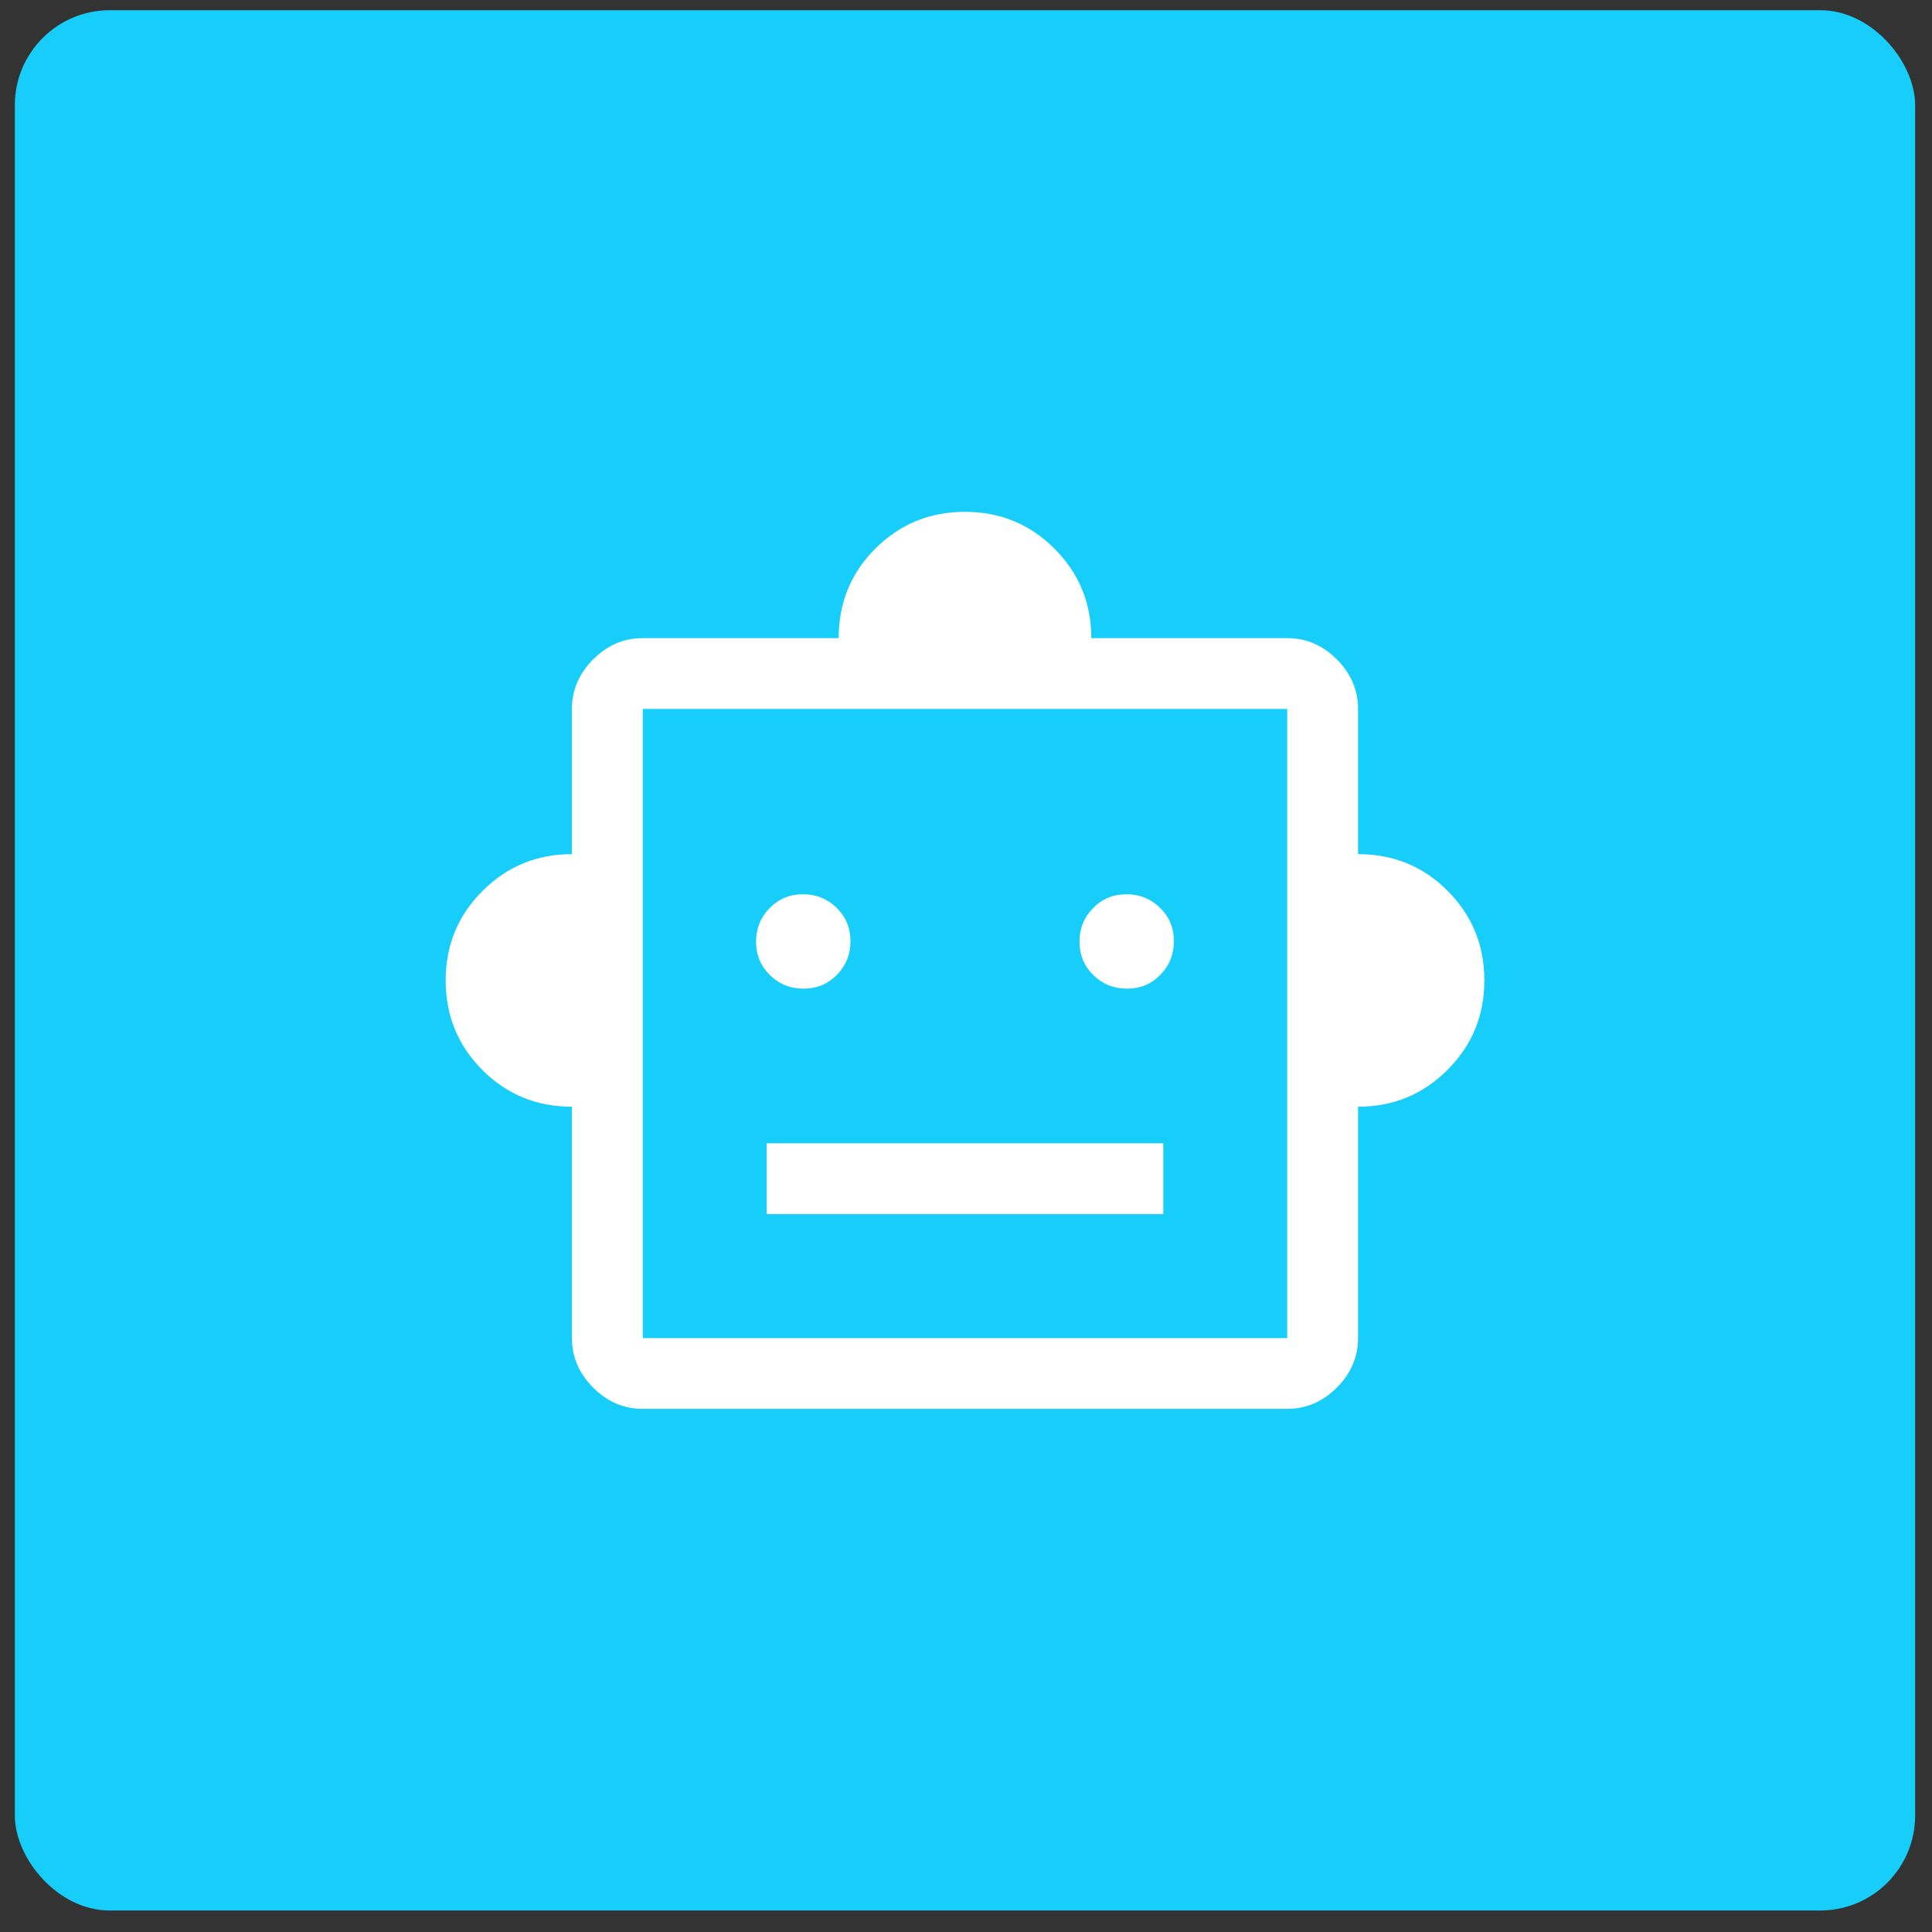
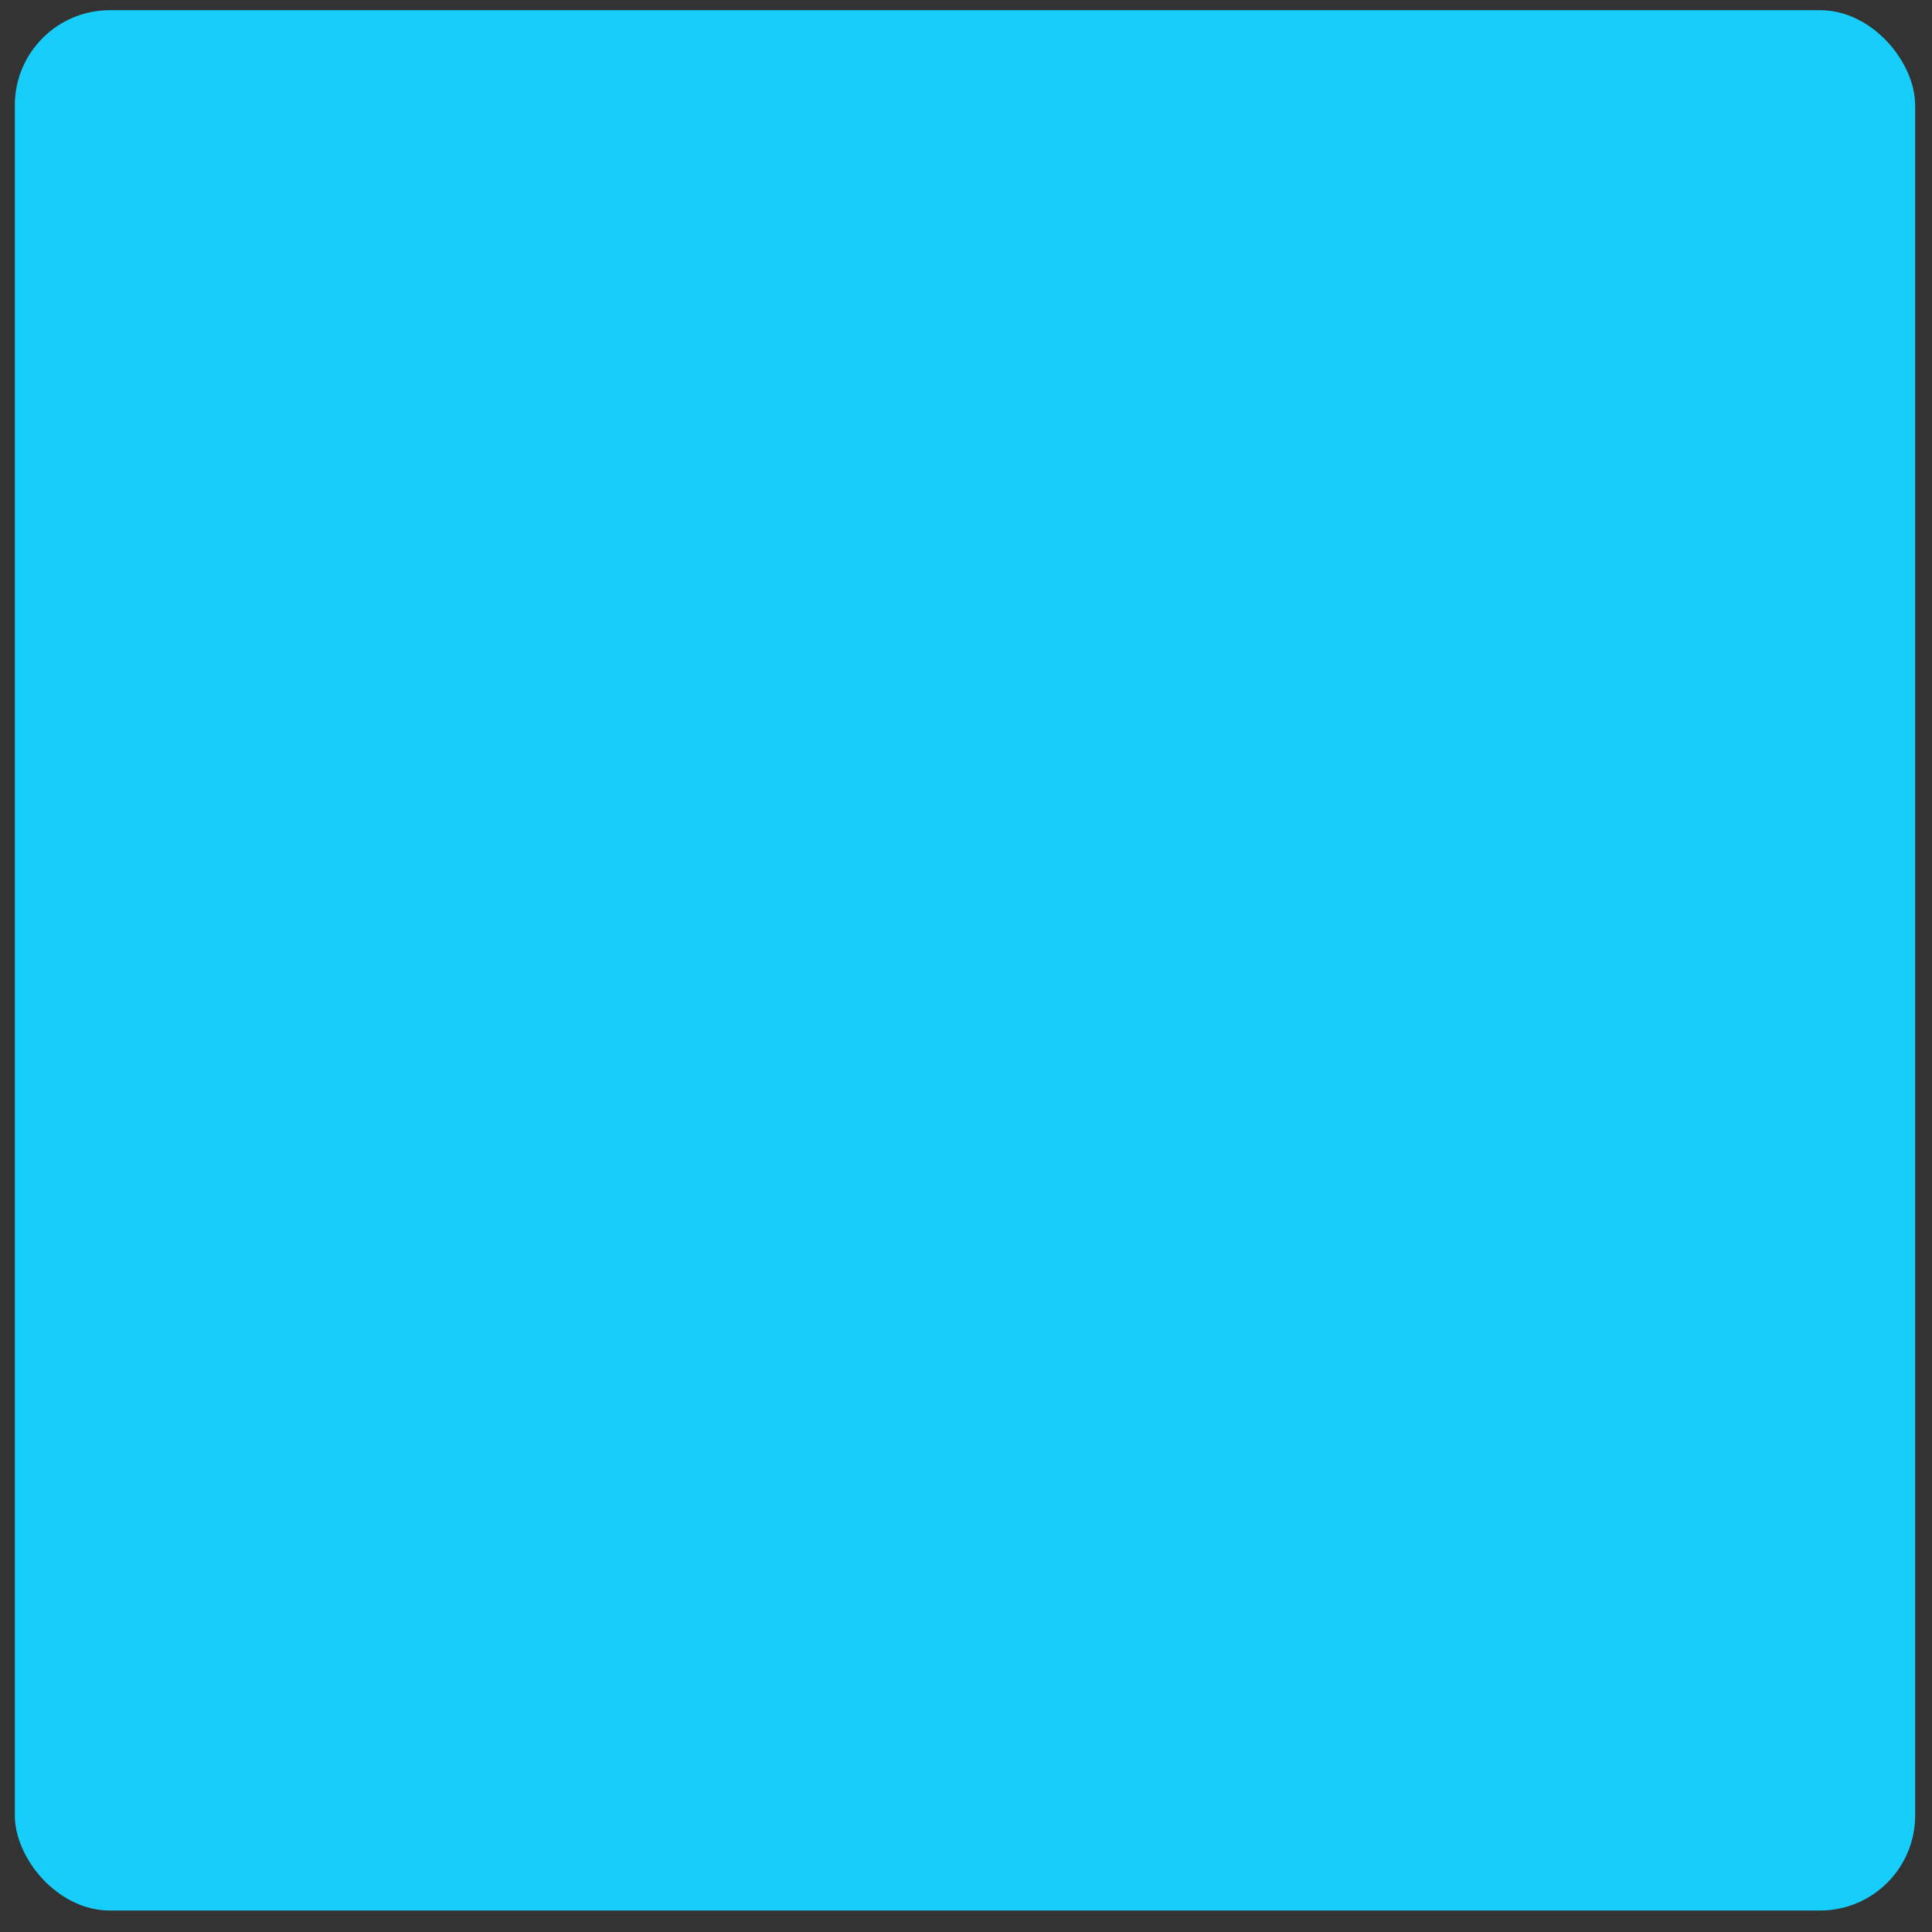
<svg xmlns="http://www.w3.org/2000/svg" width="61" height="61" viewBox="0 0 61 61" fill="none">
  <rect x="0" y="0" width="61" height="61" fill="#333333" stroke="none" />
  <rect x="0.468" y="0.322" width="60" height="60" rx="3" fill="#16CEF9" />
-   <path d="M18.058 34.943C16.94 34.943 15.996 34.555 15.226 33.78C14.456 33.004 14.071 32.063 14.071 30.955C14.071 29.847 14.458 28.906 15.234 28.131C16.009 27.355 16.951 26.968 18.058 26.968V22.384C18.058 21.787 18.282 21.266 18.729 20.818C19.176 20.371 19.698 20.148 20.294 20.148H26.48C26.48 19.03 26.868 18.085 27.644 17.315C28.419 16.545 29.36 16.16 30.468 16.16C31.576 16.16 32.517 16.548 33.293 17.323C34.068 18.098 34.456 19.04 34.456 20.148H40.642C41.238 20.148 41.76 20.371 42.207 20.818C42.654 21.266 42.878 21.787 42.878 22.384V26.968C43.996 26.968 44.94 27.355 45.71 28.131C46.481 28.906 46.866 29.847 46.866 30.955C46.866 32.063 46.478 33.004 45.703 33.78C44.927 34.555 43.986 34.943 42.878 34.943V42.247C42.878 42.843 42.654 43.365 42.207 43.812C41.76 44.26 41.238 44.483 40.642 44.483H20.294C19.698 44.483 19.176 44.26 18.729 43.812C18.282 43.365 18.058 42.843 18.058 42.247V34.943ZM25.371 31.216C25.788 31.216 26.139 31.07 26.425 30.779C26.71 30.487 26.853 30.133 26.853 29.716C26.853 29.3 26.707 28.949 26.416 28.663C26.124 28.377 25.77 28.235 25.354 28.235C24.937 28.235 24.586 28.38 24.3 28.672C24.015 28.963 23.872 29.317 23.872 29.734C23.872 30.151 24.018 30.502 24.309 30.787C24.601 31.073 24.955 31.216 25.371 31.216ZM35.583 31.216C35.999 31.216 36.35 31.07 36.636 30.779C36.922 30.487 37.064 30.133 37.064 29.716C37.064 29.3 36.919 28.949 36.627 28.663C36.336 28.377 35.981 28.235 35.565 28.235C35.148 28.235 34.797 28.38 34.512 28.672C34.226 28.963 34.083 29.317 34.083 29.734C34.083 30.151 34.229 30.502 34.52 30.787C34.812 31.073 35.166 31.216 35.583 31.216ZM24.207 38.334H36.729V36.098H24.207V38.334ZM20.294 42.247H40.642V22.384H20.294V42.247Z" fill="white" />
</svg>